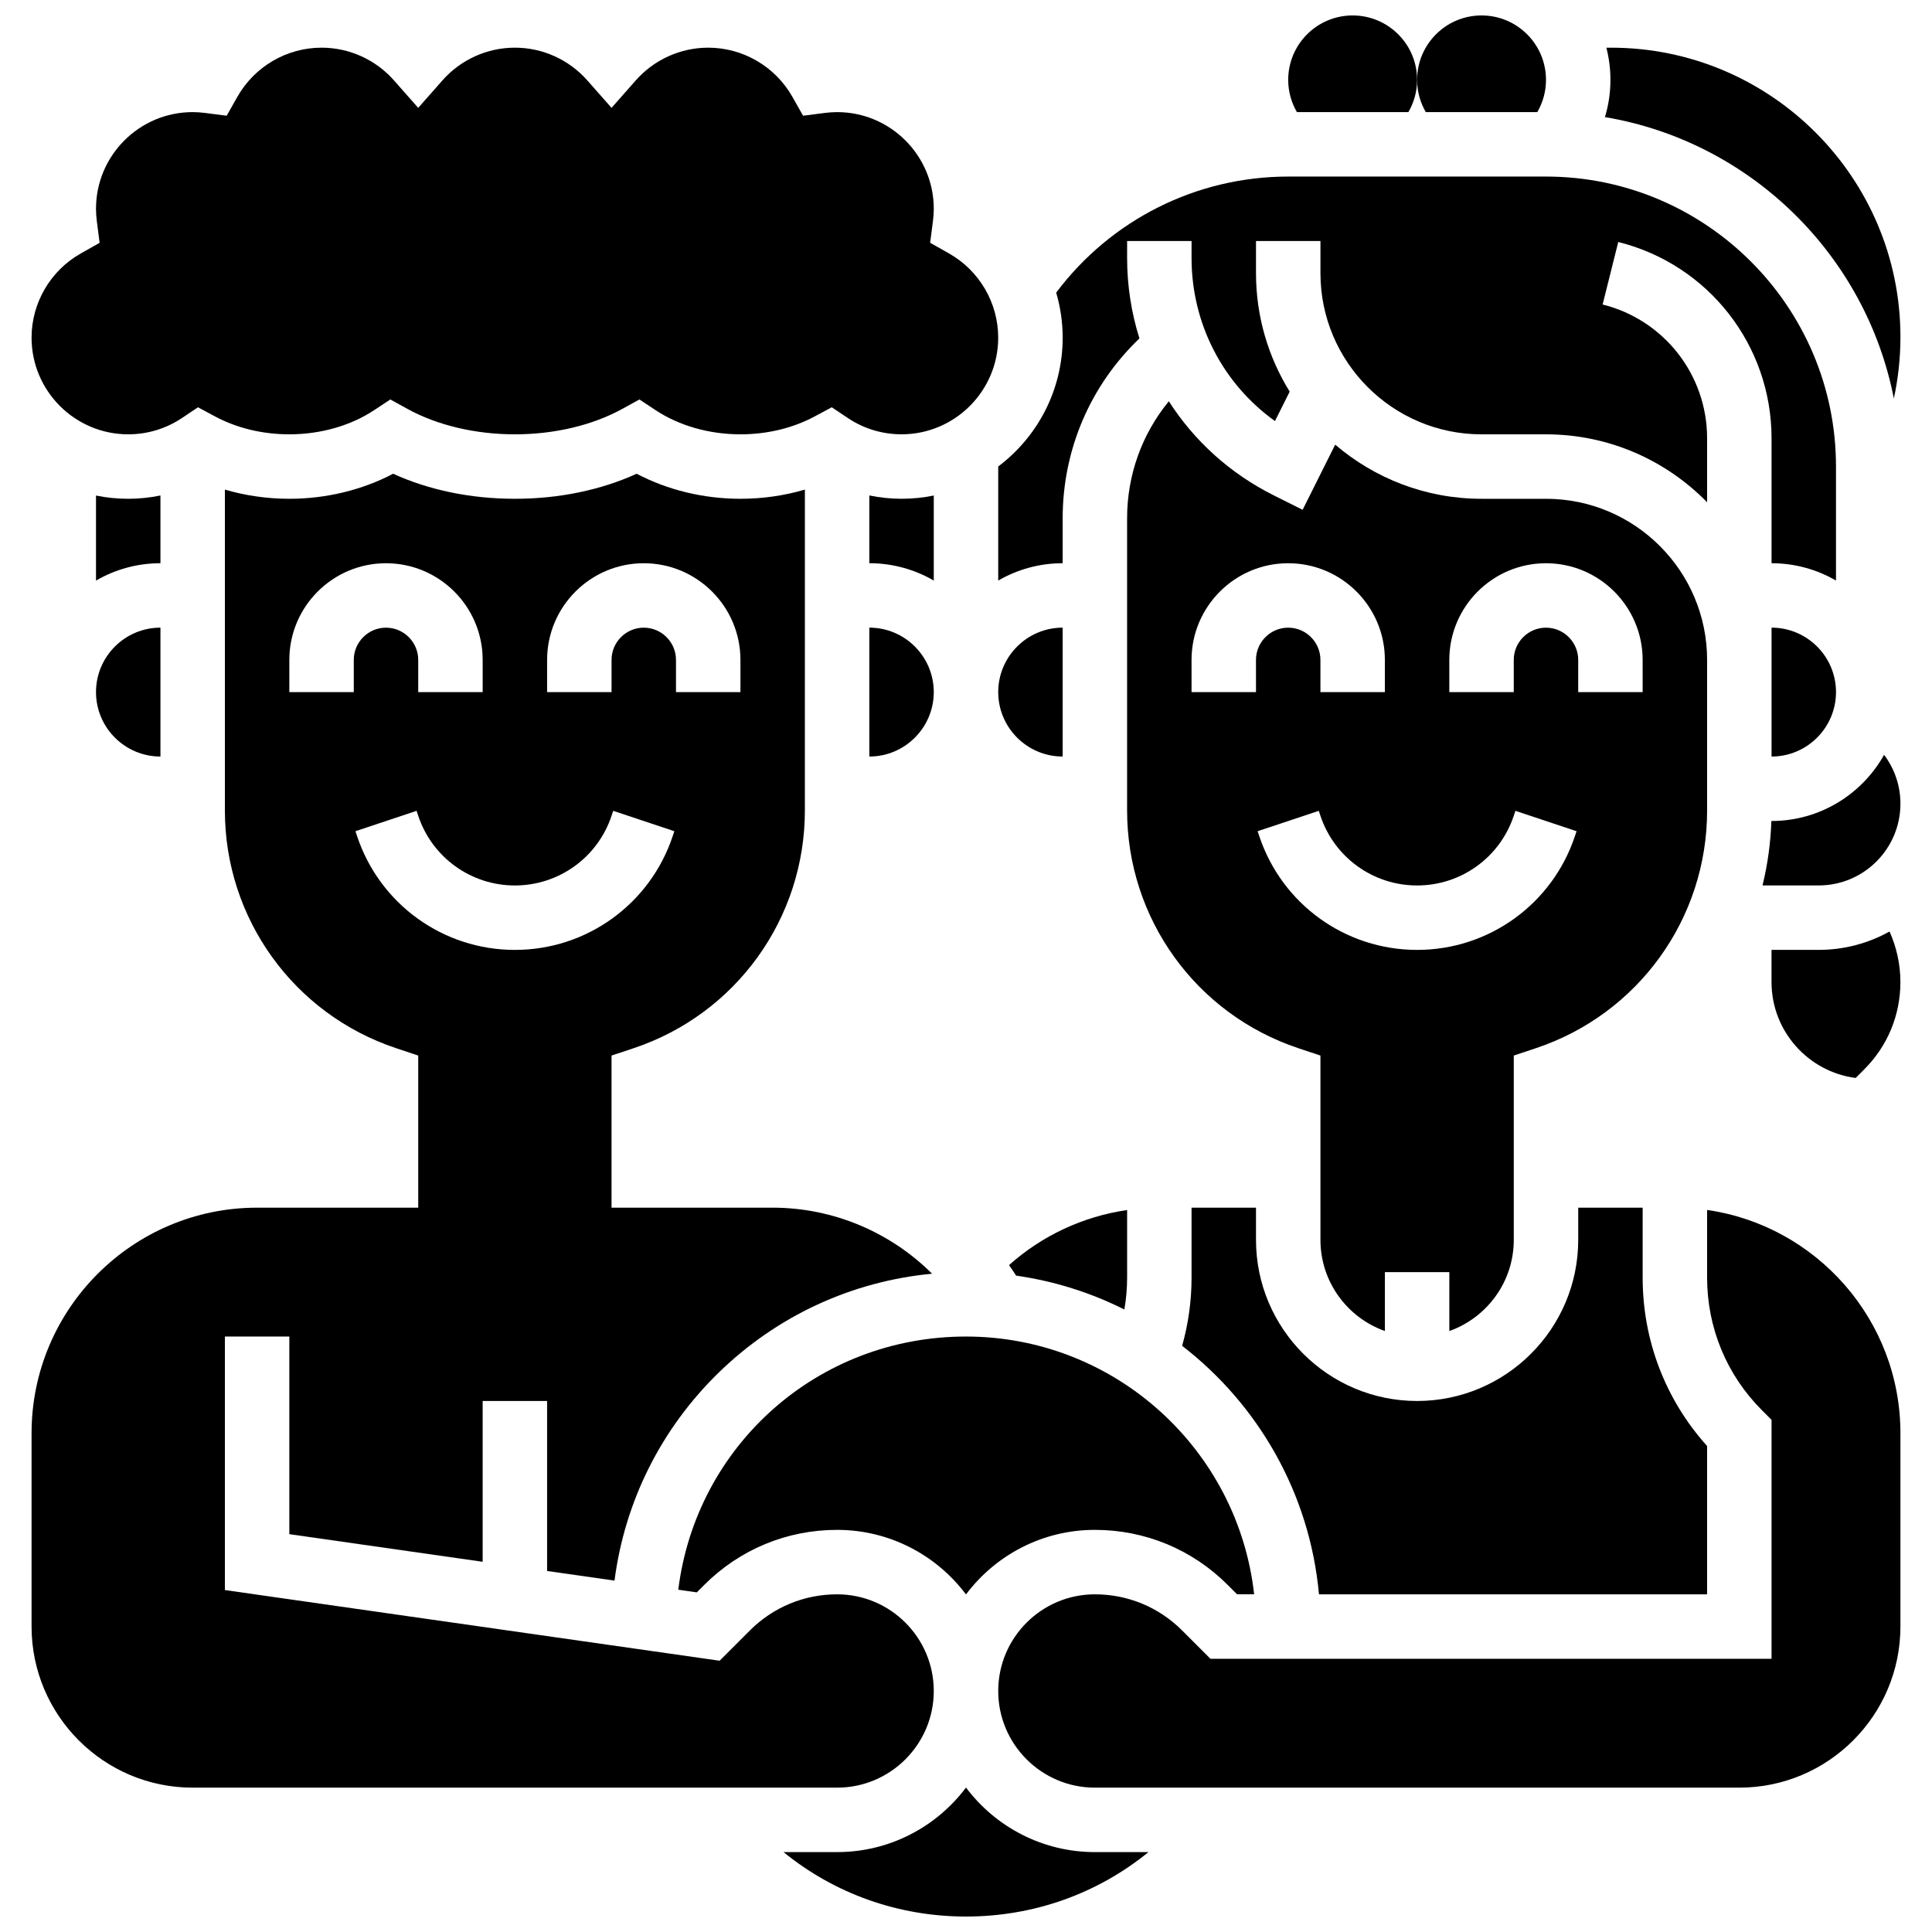
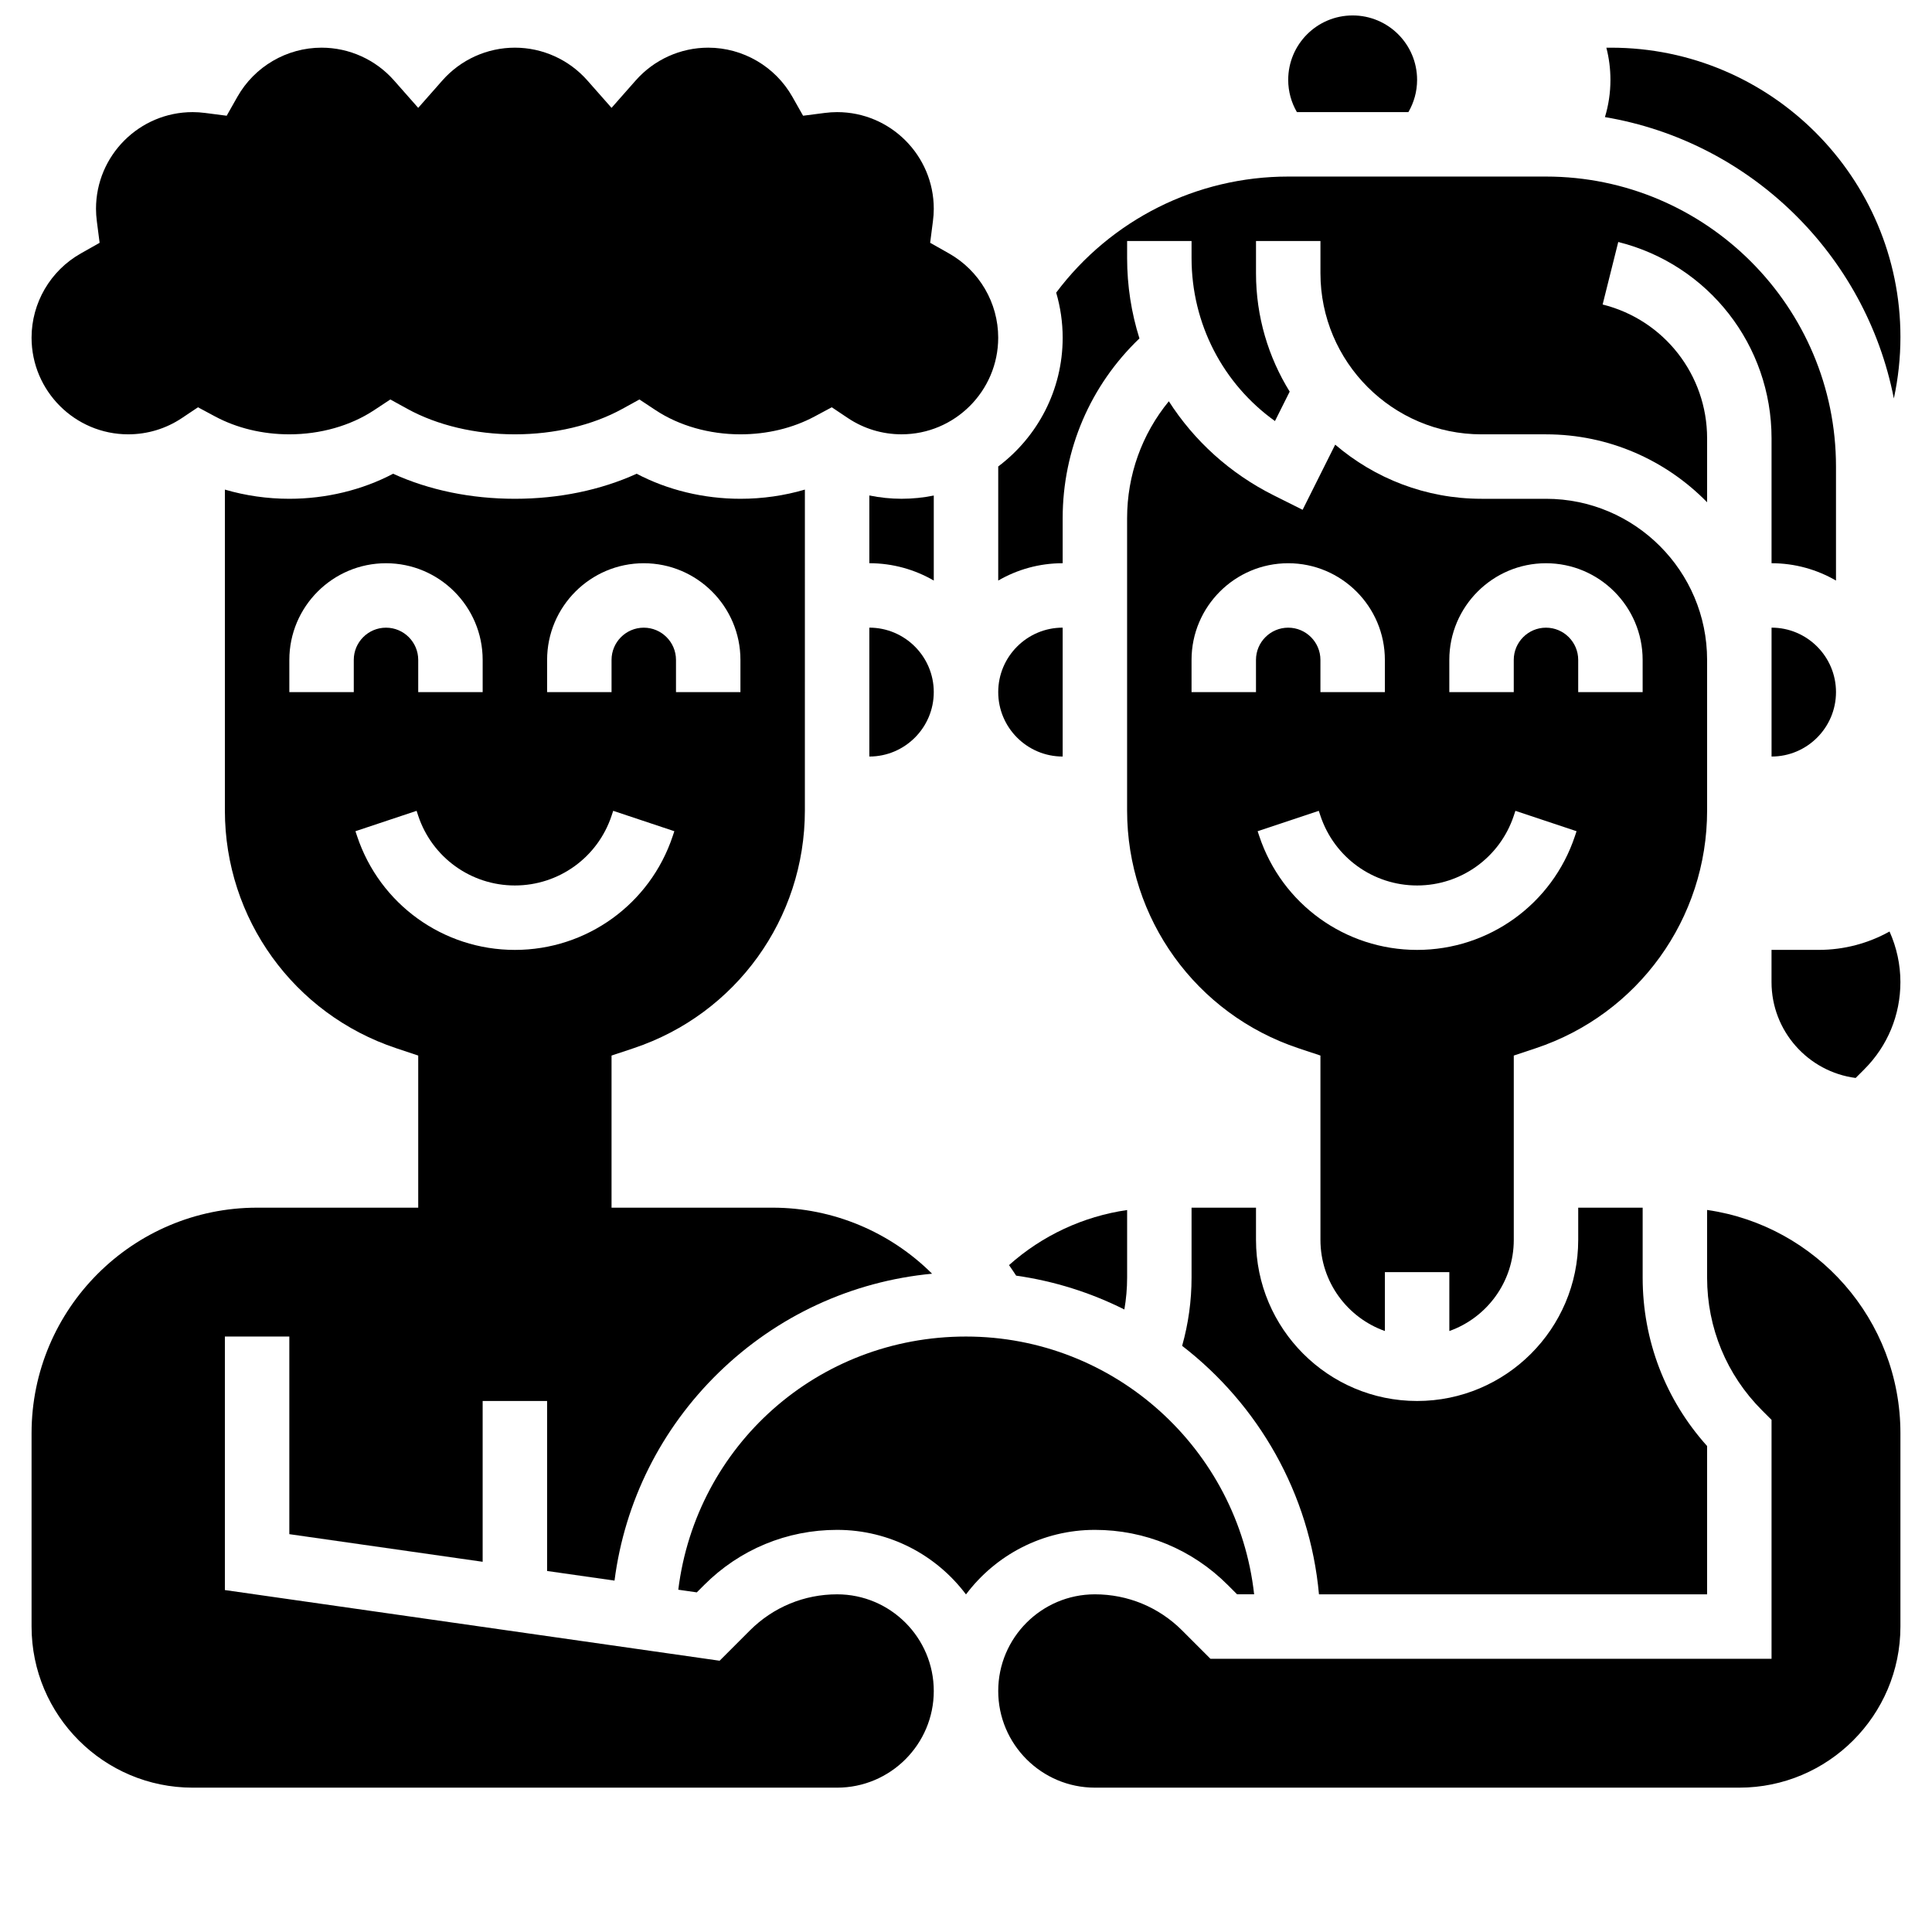
<svg xmlns="http://www.w3.org/2000/svg" width="800px" height="800px" version="1.1" viewBox="144 144 512 512">
  <defs>
    <clipPath id="c">
      <path d="m485 148.09h35v25.906h-35z" />
    </clipPath>
    <clipPath id="b">
      <path d="m519 148.09h35v25.906h-35z" />
    </clipPath>
    <clipPath id="a">
      <path d="m351 617h98v34.902h-98z" />
    </clipPath>
  </defs>
  <g clip-path="url(#c)">
    <path d="m517.24 173.71c1.457-2.516 2.305-5.426 2.305-8.539 0-9.434-7.644-17.078-17.078-17.078s-17.078 7.644-17.078 17.078c0 3.113 0.848 6.027 2.305 8.539z" />
  </g>
  <g clip-path="url(#b)">
-     <path d="m551.4 173.71c1.457-2.516 2.305-5.426 2.305-8.539 0-9.434-7.644-17.078-17.078-17.078s-17.078 7.644-17.078 17.078c0 3.113 0.848 6.027 2.305 8.539z" />
-   </g>
+     </g>
  <path d="m413.29 482.06c10.172 1.445 19.82 4.527 28.68 8.969 0.477-2.777 0.73-5.598 0.73-8.449v-17.91c-11.625 1.68-22.52 6.754-31.297 14.598 0.648 0.918 1.273 1.852 1.887 2.793z" />
  <path d="m596.4 566.51v-39.297c-11.039-12.281-17.078-27.992-17.078-44.633v-18.539h-17.078v8.539c0 23.543-19.152 42.695-42.695 42.695s-42.695-19.152-42.695-42.695v-8.539h-17.078v18.543c0 6.148-0.844 12.203-2.496 18.074 20.156 15.555 33.836 39.102 36.262 65.852z" />
  <path d="m323.75 565.29 4.91 0.703 1.984-1.984c9.398-9.398 21.898-14.578 35.195-14.578 13.953 0 26.359 6.727 34.156 17.109 7.797-10.379 20.203-17.109 34.156-17.109 13.293 0 25.793 5.18 35.191 14.578l2.5 2.5h4.516c-4.262-38.371-36.879-68.312-76.367-68.312-39.344 0-71.492 28.91-76.242 67.094z" />
  <path d="m596.4 318.88c0-23.543-19.152-42.695-42.695-42.695h-17.078c-14.793 0-28.336-5.414-38.785-14.348l-8.633 17.266-7.637-3.82c-11.637-5.816-21.125-14.492-27.82-24.941-7.109 8.656-11.059 19.52-11.059 31.012v77.449c0 28.621 18.242 53.934 45.395 62.984l5.84 1.945 0.004 48.855c0 11.133 7.141 20.625 17.078 24.148v-15.609h17.078v15.609c9.938-3.523 17.078-13.016 17.078-24.148v-48.852l5.84-1.945c27.152-9.051 45.395-34.363 45.395-62.984zm-119.55 8.539h-17.078v-8.539c0-14.125 11.492-25.617 25.617-25.617s25.617 11.492 25.617 25.617v8.539h-17.078v-8.539c0-4.707-3.832-8.539-8.539-8.539s-8.539 3.832-8.539 8.539zm84.516 38.176c-6.012 18.023-22.816 30.141-41.82 30.141s-35.809-12.113-41.82-30.141l-0.438-1.312 16.203-5.402 0.438 1.312c3.68 11.043 13.977 18.465 25.617 18.465s21.938-7.418 25.617-18.465l0.438-1.316 16.203 5.402zm17.953-38.176h-17.078v-8.539c0-4.707-3.832-8.539-8.539-8.539s-8.539 3.832-8.539 8.539v8.539h-17.078v-8.539c0-14.125 11.492-25.617 25.617-25.617s25.617 11.492 25.617 25.617z" />
  <path d="m408.54 267.62v30.234c5.027-2.918 10.859-4.594 17.078-4.594v-11.906c0-18.215 7.356-35.25 20.344-47.668-2.133-6.769-3.266-13.938-3.266-21.309v-4.508h17.078v4.508c0 17.406 8.293 33.305 22.102 43.207l3.902-7.801c-5.652-9.129-8.926-19.875-8.926-31.375v-8.539h17.078v8.539c0 23.543 19.152 42.695 42.695 42.695h17.078c16.715 0 31.84 6.902 42.695 18v-16.945c0-16.805-11.387-31.387-27.688-35.465l4.141-16.566c23.918 5.977 40.625 27.375 40.625 52.027v33.105c6.219 0 12.051 1.68 17.078 4.594v-30.211c0-42.375-34.477-76.852-76.852-76.852h-68.312c-24.305 0-46.988 11.426-61.492 30.758 1.117 3.832 1.719 7.844 1.719 11.938 0 13.938-6.715 26.336-17.078 34.133z" />
  <path d="m645.89 249.59c1.152-5.316 1.746-10.77 1.746-16.285 0-42.273-34.395-76.668-76.672-76.668h-1.262c0.707 2.731 1.082 5.594 1.082 8.539 0 3.426-0.512 6.734-1.457 9.855 38.484 6.473 69.105 36.414 76.562 74.559z" />
  <path d="m391.46 275.32c-2.762 0.562-5.617 0.859-8.539 0.859-2.894 0-5.746-0.305-8.539-0.875v17.953c6.219 0 12.051 1.68 17.078 4.594z" />
  <path d="m374.38 344.49c9.418 0 17.078-7.66 17.078-17.078 0-9.418-7.66-17.078-17.078-17.078z" />
  <path d="m613.48 344.49c9.418 0 17.078-7.66 17.078-17.078 0-9.418-7.66-17.078-17.078-17.078z" />
  <path d="m408.54 327.41c0 9.418 7.66 17.078 17.078 17.078v-34.156c-9.418 0-17.078 7.664-17.078 17.078z" />
  <path d="m391.46 592.13c0-14.125-11.492-25.617-25.617-25.617-8.73 0-16.941 3.402-23.117 9.574l-8.02 8.023-131.11-18.73v-67.18h17.078v52.367l51.234 7.32v-42.609h17.078v45.047l17.867 2.551c2.699-20.91 12.301-40.211 27.609-55.121 15.473-15.07 35.289-24.199 56.547-26.211-11.078-11.035-26.238-17.5-42.25-17.5h-42.695v-40.312l5.84-1.945c27.152-9.051 45.395-34.363 45.395-62.984l0.004-85.055c-5.445 1.598-11.207 2.434-17.078 2.434-9.754 0-19.34-2.332-27.504-6.637-9.582 4.356-20.633 6.637-32.273 6.637s-22.691-2.281-32.273-6.637c-8.16 4.305-17.746 6.637-27.5 6.637-5.871 0-11.633-0.84-17.078-2.434v85.055c0 28.621 18.242 53.934 45.395 62.984l5.84 1.945v40.312h-42.695c-32.957 0-59.773 26.812-59.773 59.773v51.234c0 23.543 19.152 42.695 42.695 42.695h170.78c14.125 0 25.621-11.492 25.621-25.617zm-102.47-273.25c0-14.125 11.492-25.617 25.617-25.617s25.617 11.492 25.617 25.617v8.539h-17.078v-8.539c0-4.707-3.832-8.539-8.539-8.539s-8.539 3.832-8.539 8.539v8.539h-17.078zm-51.234 8.539h-17.078v-8.539c0-14.125 11.492-25.617 25.617-25.617s25.617 11.492 25.617 25.617v8.539h-17.078v-8.539c0-4.707-3.832-8.539-8.539-8.539s-8.539 3.832-8.539 8.539zm0.879 38.172-0.438-1.312 16.203-5.402 0.434 1.316c3.684 11.043 13.977 18.465 25.617 18.465s21.938-7.418 25.617-18.465l0.438-1.316 16.203 5.402-0.438 1.312c-6.008 18.027-22.816 30.145-41.82 30.145-19.004 0-35.809-12.117-41.816-30.145z" />
-   <path d="m186.52 275.31c-2.793 0.566-5.648 0.875-8.539 0.875-2.922 0-5.777-0.297-8.539-0.859v22.531c5.027-2.918 10.859-4.598 17.078-4.598z" />
-   <path d="m186.52 344.49v-34.156c-9.418 0-17.078 7.66-17.078 17.078 0 9.418 7.66 17.078 17.078 17.078z" />
  <g clip-path="url(#a)">
-     <path d="m400 617.72c-7.797 10.379-20.207 17.105-34.156 17.105h-14.203c13.516 11 30.395 17.078 48.359 17.078s34.844-6.078 48.359-17.078h-14.203c-13.953 0-26.363-6.727-34.156-17.105z" />
-   </g>
-   <path d="m613.48 361.57h-0.051c-0.191 5.84-0.992 11.555-2.344 17.078h14.898c11.941 0 21.652-9.715 21.652-21.652 0-4.742-1.535-9.234-4.332-12.961-5.848 10.449-17.023 17.535-29.824 17.535z" />
+     </g>
  <path d="m177.98 259.1c5.09 0 10.012-1.492 14.227-4.312l4.262-2.852 4.519 2.422c5.797 3.102 12.602 4.742 19.688 4.742 8.246 0 16.223-2.269 22.461-6.394l4.305-2.844 4.519 2.488c7.906 4.356 18.023 6.75 28.488 6.75 10.465 0 20.582-2.394 28.484-6.75l4.519-2.488 4.305 2.844c6.242 4.125 14.223 6.394 22.465 6.394 7.086 0 13.895-1.641 19.688-4.746l4.519-2.422 4.262 2.852c4.215 2.82 9.133 4.312 14.227 4.312 14.125 0 25.617-11.492 25.617-25.617 0-9.215-4.996-17.766-13.035-22.312l-5-2.828 0.734-5.699c0.152-1.156 0.227-2.242 0.227-3.312 0-14.125-11.492-25.617-25.617-25.617-1.074 0-2.16 0.074-3.32 0.223l-5.699 0.734-2.828-5c-4.547-8.039-13.098-13.035-22.312-13.035-7.34 0-14.344 3.164-19.215 8.688l-6.406 7.262-6.406-7.262c-4.863-5.523-11.867-8.688-19.207-8.688-7.34 0-14.344 3.164-19.215 8.688l-6.406 7.262-6.406-7.262c-4.863-5.523-11.867-8.688-19.207-8.688-9.215 0-17.766 4.996-22.312 13.035l-2.828 5-5.699-0.734c-1.156-0.148-2.242-0.223-3.316-0.223-14.125 0-25.617 11.492-25.617 25.617 0 1.074 0.074 2.16 0.223 3.32l0.734 5.699-5 2.828c-8.039 4.543-13.035 13.094-13.035 22.309 0 14.125 11.492 25.617 25.617 25.617z" />
  <path d="m625.98 395.73h-12.508v8.539c0 13 9.734 23.77 22.293 25.402l2.289-2.289c6.176-6.172 9.574-14.383 9.574-23.117 0-4.633-1-9.211-2.883-13.406-5.562 3.098-11.961 4.871-18.766 4.871z" />
  <path d="m596.4 464.65v17.938c0 13.293 5.176 25.793 14.578 35.191l2.5 2.5v63.312h-148.7l-7.504-7.504c-6.176-6.172-14.387-9.574-23.117-9.574-14.125 0-25.617 11.492-25.617 25.617s11.492 25.617 25.617 25.617h170.78c23.543 0 42.695-19.152 42.695-42.695v-51.234c0-30.062-22.305-55.008-51.234-59.168z" />
</svg>